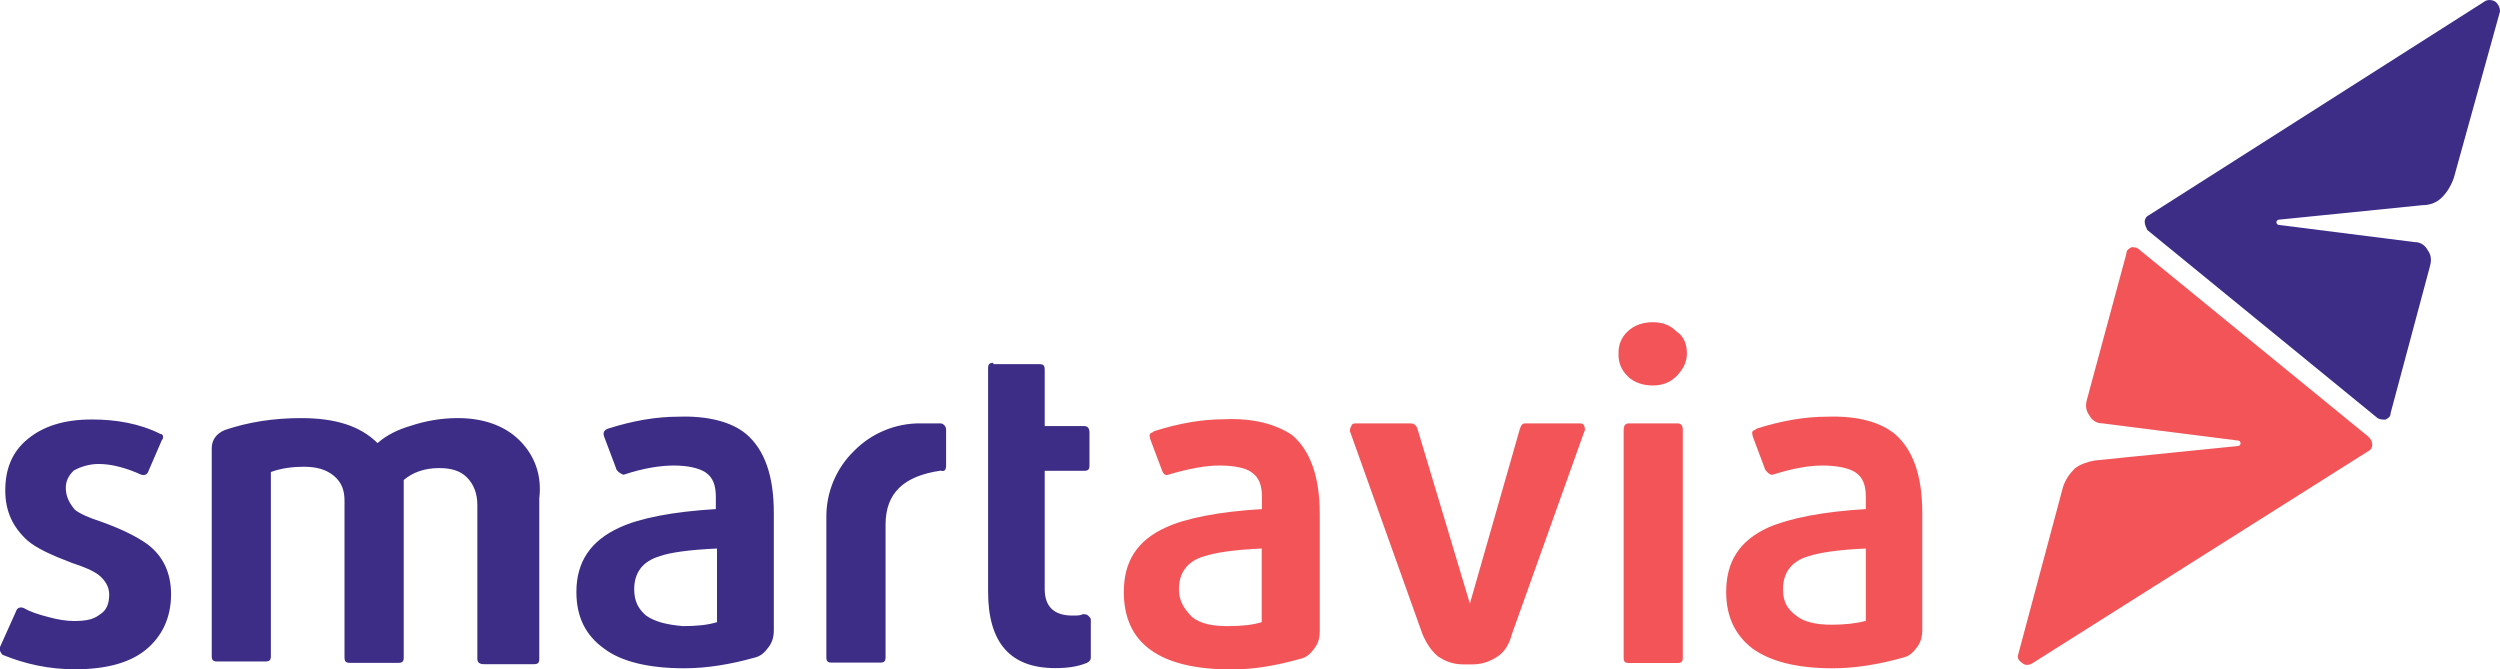
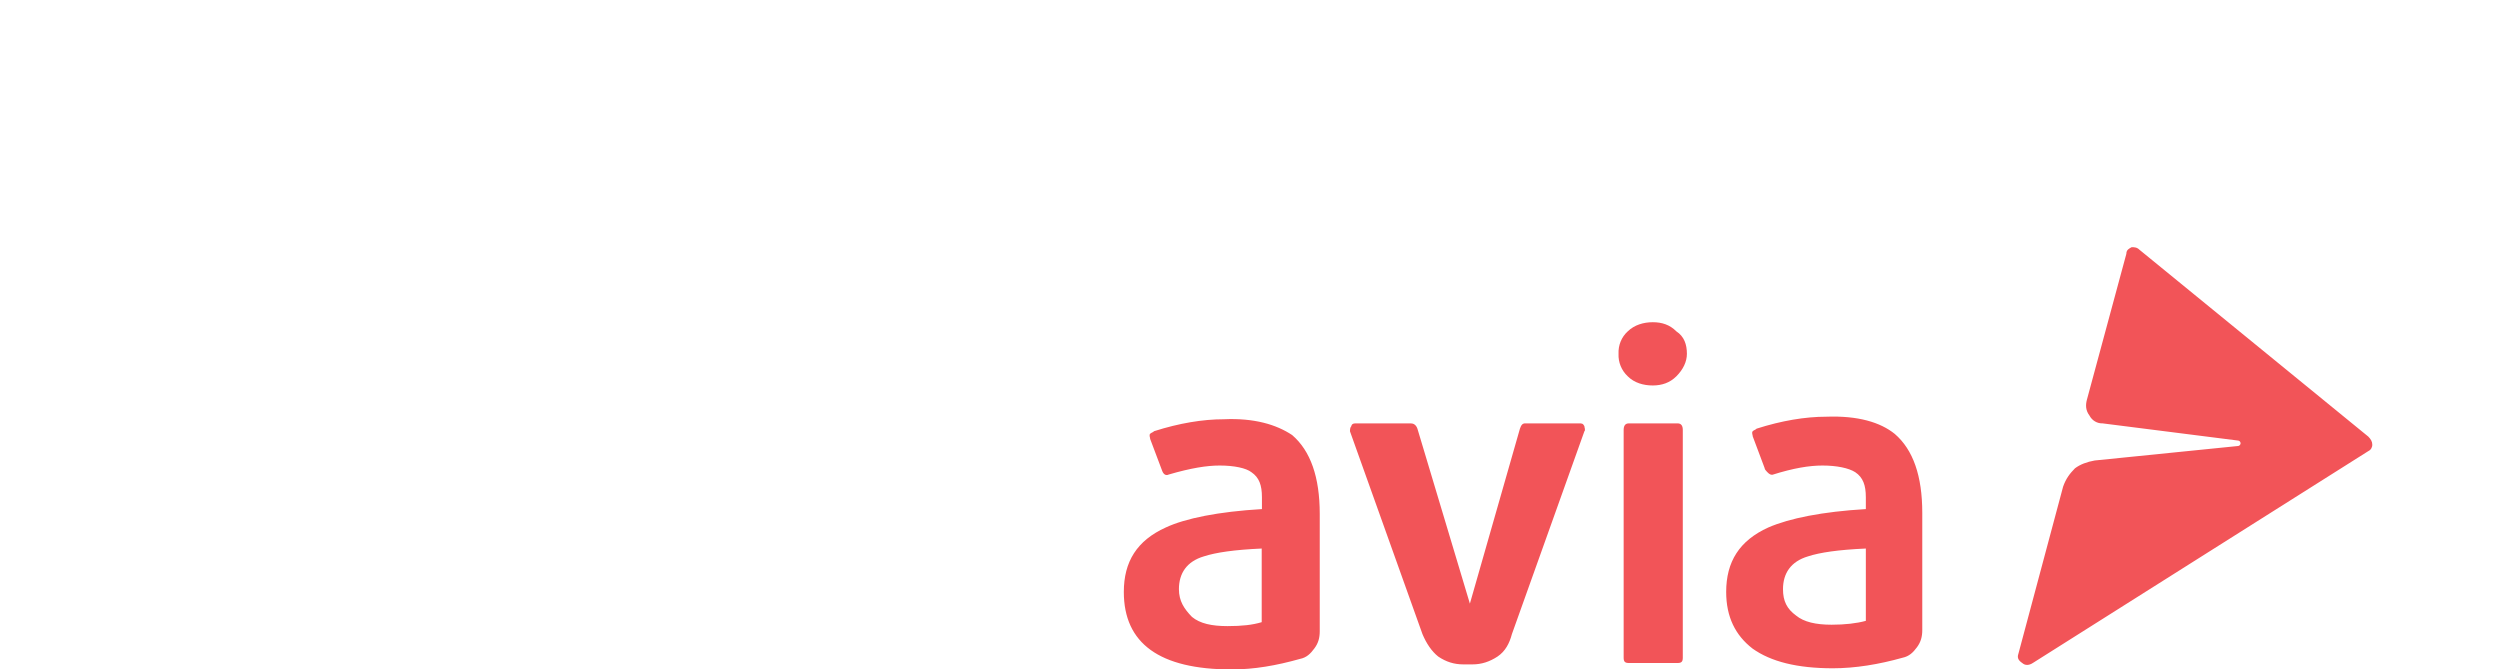
<svg xmlns="http://www.w3.org/2000/svg" width="176pt" height="47.13pt" viewBox="0 0 176 47.13" version="1.1">
  <defs>
    <clipPath id="clip1">
-       <path d="M 0 0 L 176 0 L 176 47.129 L 0 47.129 Z M 0 0 " />
-     </clipPath>
+       </clipPath>
    <clipPath id="clip2">
      <path d="M 79 17 L 168 17 L 168 47.129 L 79 47.129 Z M 79 17 " />
    </clipPath>
  </defs>
  <g id="surface1">
    <g clip-path="url(#clip1)" clip-rule="nonzero">
      <path style=" stroke:none;fill-rule:nonzero;fill:rgb(24.104%,17.88%,53.018%);fill-opacity:1;" d="M 175.727 0.16 C 175.52 -0.004 175.23 -0.047 174.98 0.062 L 151.266 15.16 C 151.086 15.242 150.977 15.438 150.988 15.629 C 150.988 15.82 151.086 16 151.168 16.191 L 167.281 29.352 C 167.461 29.543 167.75 29.543 167.93 29.543 C 168.121 29.449 168.301 29.352 168.301 29.074 L 171.078 18.707 C 171.176 18.336 171.176 17.965 170.898 17.594 C 170.719 17.25 170.363 17.031 169.977 17.043 L 160.434 15.836 C 160.34 15.836 160.258 15.738 160.258 15.641 C 160.258 15.547 160.352 15.465 160.434 15.465 L 170.527 14.445 C 171.078 14.445 171.547 14.266 171.914 13.895 C 172.285 13.523 172.562 13.059 172.754 12.508 L 176 0.805 C 176 0.531 175.902 0.352 175.727 0.16 M 66.605 32.773 L 66.605 30.273 C 66.617 30.039 66.441 29.82 66.207 29.805 C 66.191 29.805 66.164 29.805 66.152 29.805 L 64.859 29.805 C 63.086 29.777 61.367 30.48 60.129 31.742 C 58.852 32.98 58.148 34.688 58.176 36.461 L 58.176 46.277 C 58.176 46.551 58.273 46.648 58.547 46.648 L 61.973 46.648 C 62.246 46.648 62.344 46.551 62.344 46.277 L 62.344 36.926 C 62.344 34.699 63.637 33.504 66.234 33.133 C 66.508 33.23 66.605 33.051 66.605 32.773 M 69.934 25.543 C 69.656 25.543 69.562 25.637 69.562 25.914 L 69.562 41.656 C 69.562 45.273 71.145 47.035 74.289 47.035 C 75.129 47.035 75.871 46.938 76.52 46.664 C 76.699 46.566 76.793 46.469 76.793 46.293 L 76.793 43.609 C 76.793 43.516 76.699 43.43 76.602 43.336 C 76.504 43.238 76.328 43.238 76.23 43.238 C 76.051 43.336 75.859 43.336 75.488 43.336 C 74.195 43.336 73.547 42.688 73.547 41.48 L 73.547 33.145 L 76.328 33.145 C 76.602 33.145 76.699 33.051 76.699 32.773 L 76.699 30.465 C 76.699 30.191 76.602 29.996 76.328 29.996 L 73.547 29.996 L 73.547 26.012 C 73.547 25.734 73.453 25.637 73.176 25.637 L 69.934 25.637 M 36.59 31.016 C 35.57 29.996 34.086 29.434 32.23 29.434 C 31.117 29.434 30.004 29.613 28.891 29.984 C 27.969 30.258 27.227 30.629 26.578 31.195 C 25.367 29.984 23.609 29.434 21.203 29.434 C 19.266 29.434 17.504 29.707 15.828 30.273 C 15.18 30.547 14.906 31.016 14.906 31.566 L 14.906 46.195 C 14.906 46.469 15 46.566 15.277 46.566 L 18.699 46.566 C 18.977 46.566 19.07 46.469 19.07 46.195 L 19.07 33.23 C 19.812 32.953 20.641 32.859 21.383 32.859 C 22.301 32.859 22.961 33.051 23.512 33.504 C 24.062 33.973 24.254 34.52 24.254 35.266 L 24.254 46.293 C 24.254 46.566 24.352 46.664 24.625 46.664 L 28.051 46.664 C 28.324 46.664 28.422 46.566 28.422 46.293 L 28.422 33.793 C 29.066 33.242 29.906 32.953 30.922 32.953 C 31.762 32.953 32.41 33.145 32.863 33.602 C 33.332 34.066 33.605 34.715 33.605 35.551 L 33.605 46.387 C 33.605 46.664 33.797 46.758 34.074 46.758 L 37.594 46.758 C 37.867 46.758 37.965 46.664 37.965 46.387 L 37.965 35.086 C 38.168 33.422 37.605 32.031 36.59 31.016 M 45.484 43.336 C 44.934 42.867 44.648 42.316 44.648 41.48 C 44.648 40.363 45.195 39.539 46.406 39.168 C 47.148 38.895 48.539 38.703 50.477 38.617 L 50.477 43.801 C 49.832 43.996 49.086 44.078 48.07 44.078 C 46.969 43.98 46.133 43.789 45.484 43.336 M 43.902 33.422 C 45.293 32.953 46.504 32.773 47.422 32.773 C 48.441 32.773 49.184 32.953 49.652 33.242 C 50.203 33.613 50.395 34.164 50.395 35.004 L 50.395 35.84 C 47.34 36.02 45.02 36.488 43.629 37.133 C 41.594 38.055 40.578 39.539 40.578 41.672 C 40.578 43.43 41.223 44.723 42.527 45.66 C 43.738 46.582 45.676 47.047 48.18 47.047 C 49.746 47.047 51.426 46.773 53.09 46.305 C 53.555 46.207 53.832 45.934 54.105 45.562 C 54.383 45.191 54.477 44.82 54.477 44.352 L 54.477 36.102 C 54.477 33.504 53.832 31.66 52.523 30.547 C 51.508 29.707 49.844 29.254 47.711 29.336 C 46.227 29.336 44.562 29.613 42.805 30.176 C 42.527 30.273 42.434 30.453 42.527 30.727 L 43.367 32.953 C 43.367 33.051 43.465 33.145 43.547 33.23 C 43.82 33.422 43.902 33.422 43.902 33.422 M 4.633 34.344 C 4.633 33.875 4.812 33.504 5.184 33.133 C 5.652 32.859 6.297 32.664 6.945 32.664 C 7.863 32.664 8.883 32.941 9.914 33.406 C 10.188 33.504 10.383 33.406 10.465 33.133 L 11.387 31 C 11.48 30.906 11.48 30.809 11.48 30.727 C 11.48 30.629 11.387 30.547 11.289 30.547 C 9.805 29.805 8.141 29.531 6.477 29.531 C 4.523 29.531 3.051 29.996 1.938 30.918 C 0.824 31.84 0.371 33.051 0.371 34.535 C 0.371 36.02 0.922 37.133 1.938 38.055 C 2.586 38.605 3.602 39.074 5.086 39.637 C 5.926 39.91 6.574 40.188 6.945 40.477 C 7.41 40.848 7.688 41.312 7.688 41.863 C 7.688 42.512 7.492 42.977 7.039 43.254 C 6.574 43.625 6.023 43.719 5.184 43.719 C 4.715 43.719 4.07 43.625 3.426 43.445 C 2.68 43.254 2.133 43.074 1.664 42.801 C 1.387 42.703 1.195 42.801 1.113 43.074 L 0 45.551 L 0 45.824 C 0.098 46.016 0.098 46.016 0.18 46.098 C 1.762 46.746 3.426 47.117 5.281 47.117 C 7.508 47.117 9.172 46.648 10.285 45.727 C 11.398 44.805 12.043 43.5 12.043 41.836 C 12.043 40.352 11.496 39.156 10.383 38.316 C 9.734 37.848 8.719 37.301 7.137 36.734 C 6.297 36.461 5.652 36.184 5.281 35.895 C 4.91 35.457 4.633 34.988 4.633 34.344 " />
    </g>
    <g clip-path="url(#clip2)" clip-rule="nonzero">
      <path style=" stroke:none;fill-rule:nonzero;fill:rgb(94.891%,32.935%,34.393%);fill-opacity:1;" d="M 146.918 28.141 C 146.82 28.512 146.82 28.883 147.098 29.254 C 147.277 29.598 147.633 29.82 148.02 29.805 L 157.562 31.016 C 157.656 31.016 157.738 31.113 157.738 31.207 C 157.738 31.305 157.645 31.398 157.562 31.398 L 147.469 32.418 C 146.918 32.516 146.449 32.691 146.078 32.969 C 145.711 33.34 145.434 33.711 145.242 34.262 L 142.094 46.031 C 141.996 46.305 142.094 46.496 142.367 46.676 C 142.559 46.855 142.836 46.855 143.109 46.676 L 166.73 31.758 C 166.91 31.676 167.02 31.484 167.008 31.289 C 167.008 31.098 166.91 30.918 166.73 30.738 L 150.617 17.582 C 150.438 17.402 150.246 17.402 150.066 17.402 C 149.891 17.5 149.695 17.582 149.695 17.871 Z M 118.016 23.328 C 117.551 22.859 117 22.684 116.352 22.684 C 115.707 22.684 115.059 22.875 114.594 23.328 C 114.152 23.727 113.918 24.305 113.945 24.91 C 113.918 25.5 114.152 26.078 114.594 26.492 C 115.059 26.957 115.707 27.137 116.352 27.137 C 117 27.137 117.562 26.945 118.016 26.492 C 118.484 26.023 118.758 25.473 118.758 24.91 C 118.758 24.25 118.566 23.688 118.016 23.328 M 118.469 30.273 C 118.469 29.996 118.375 29.805 118.098 29.805 L 114.676 29.805 C 114.398 29.805 114.305 29.996 114.305 30.273 L 114.305 46.305 C 114.305 46.582 114.398 46.676 114.676 46.676 L 118.098 46.676 C 118.375 46.676 118.469 46.582 118.469 46.305 L 118.469 30.273 M 131.355 43.707 C 130.707 43.887 129.867 43.98 128.945 43.98 C 127.836 43.98 126.996 43.789 126.445 43.336 C 125.801 42.867 125.523 42.316 125.523 41.48 C 125.523 40.363 126.074 39.527 127.285 39.168 C 128.121 38.895 129.414 38.703 131.355 38.617 L 131.355 43.707 M 124.781 33.422 C 126.266 32.953 127.379 32.773 128.301 32.773 C 129.316 32.773 130.156 32.953 130.609 33.242 C 131.16 33.613 131.355 34.164 131.355 35.004 L 131.355 35.84 C 128.301 36.02 125.977 36.488 124.492 37.133 C 122.457 38.055 121.523 39.539 121.523 41.672 C 121.523 43.43 122.168 44.723 123.379 45.66 C 124.672 46.582 126.527 47.047 129.031 47.047 C 130.609 47.047 132.273 46.773 133.938 46.305 C 134.406 46.207 134.684 45.934 134.957 45.562 C 135.23 45.191 135.328 44.82 135.328 44.352 L 135.328 36.102 C 135.328 33.504 134.684 31.66 133.391 30.547 C 132.371 29.723 130.789 29.254 128.574 29.336 C 127.09 29.336 125.43 29.613 123.668 30.176 C 123.57 30.273 123.477 30.273 123.395 30.355 C 123.297 30.453 123.395 30.629 123.395 30.727 L 124.23 32.953 C 124.23 33.051 124.328 33.133 124.41 33.23 C 124.59 33.422 124.684 33.422 124.781 33.422 M 82.996 41.48 C 82.996 40.363 83.543 39.527 84.754 39.168 C 85.594 38.895 86.887 38.703 88.824 38.617 L 88.824 43.801 C 88.18 43.996 87.438 44.078 86.418 44.078 C 85.305 44.078 84.48 43.898 83.914 43.43 C 83.367 42.867 82.996 42.316 82.996 41.48 M 85.867 32.773 C 86.887 32.773 87.727 32.953 88.098 33.242 C 88.648 33.613 88.84 34.164 88.84 35.004 L 88.84 35.84 C 85.785 36.02 83.461 36.488 82.074 37.133 C 80.039 38.055 79.117 39.539 79.117 41.672 C 79.117 45.289 81.621 47.129 86.707 47.129 C 88.289 47.129 89.855 46.855 91.52 46.387 C 91.988 46.293 92.262 46.016 92.535 45.645 C 92.812 45.273 92.91 44.902 92.91 44.434 L 92.91 36.184 C 92.91 33.586 92.262 31.742 90.969 30.629 C 89.855 29.887 88.289 29.418 86.156 29.516 C 84.672 29.516 83.008 29.793 81.25 30.355 C 81.152 30.453 81.055 30.453 80.973 30.535 C 80.879 30.629 80.973 30.809 80.973 30.906 L 81.812 33.133 C 81.91 33.406 82.086 33.504 82.281 33.406 C 83.836 32.953 84.949 32.773 85.867 32.773 M 95.41 29.805 C 95.23 29.805 95.137 29.902 95.137 29.996 C 95.039 30.094 95.039 30.273 95.039 30.367 L 100.141 44.641 C 100.414 45.289 100.785 45.852 101.254 46.223 C 101.805 46.594 102.367 46.773 103.016 46.773 L 103.66 46.773 C 104.309 46.773 104.871 46.582 105.422 46.223 C 105.973 45.852 106.262 45.301 106.438 44.641 L 111.539 30.367 C 111.637 30.273 111.539 30.094 111.539 29.996 C 111.441 29.805 111.348 29.805 111.168 29.805 L 107.375 29.805 C 107.195 29.805 107.098 29.902 107.004 30.176 L 103.48 42.496 L 99.785 30.176 C 99.688 29.902 99.508 29.805 99.316 29.805 L 95.41 29.805 " />
    </g>
  </g>
</svg>